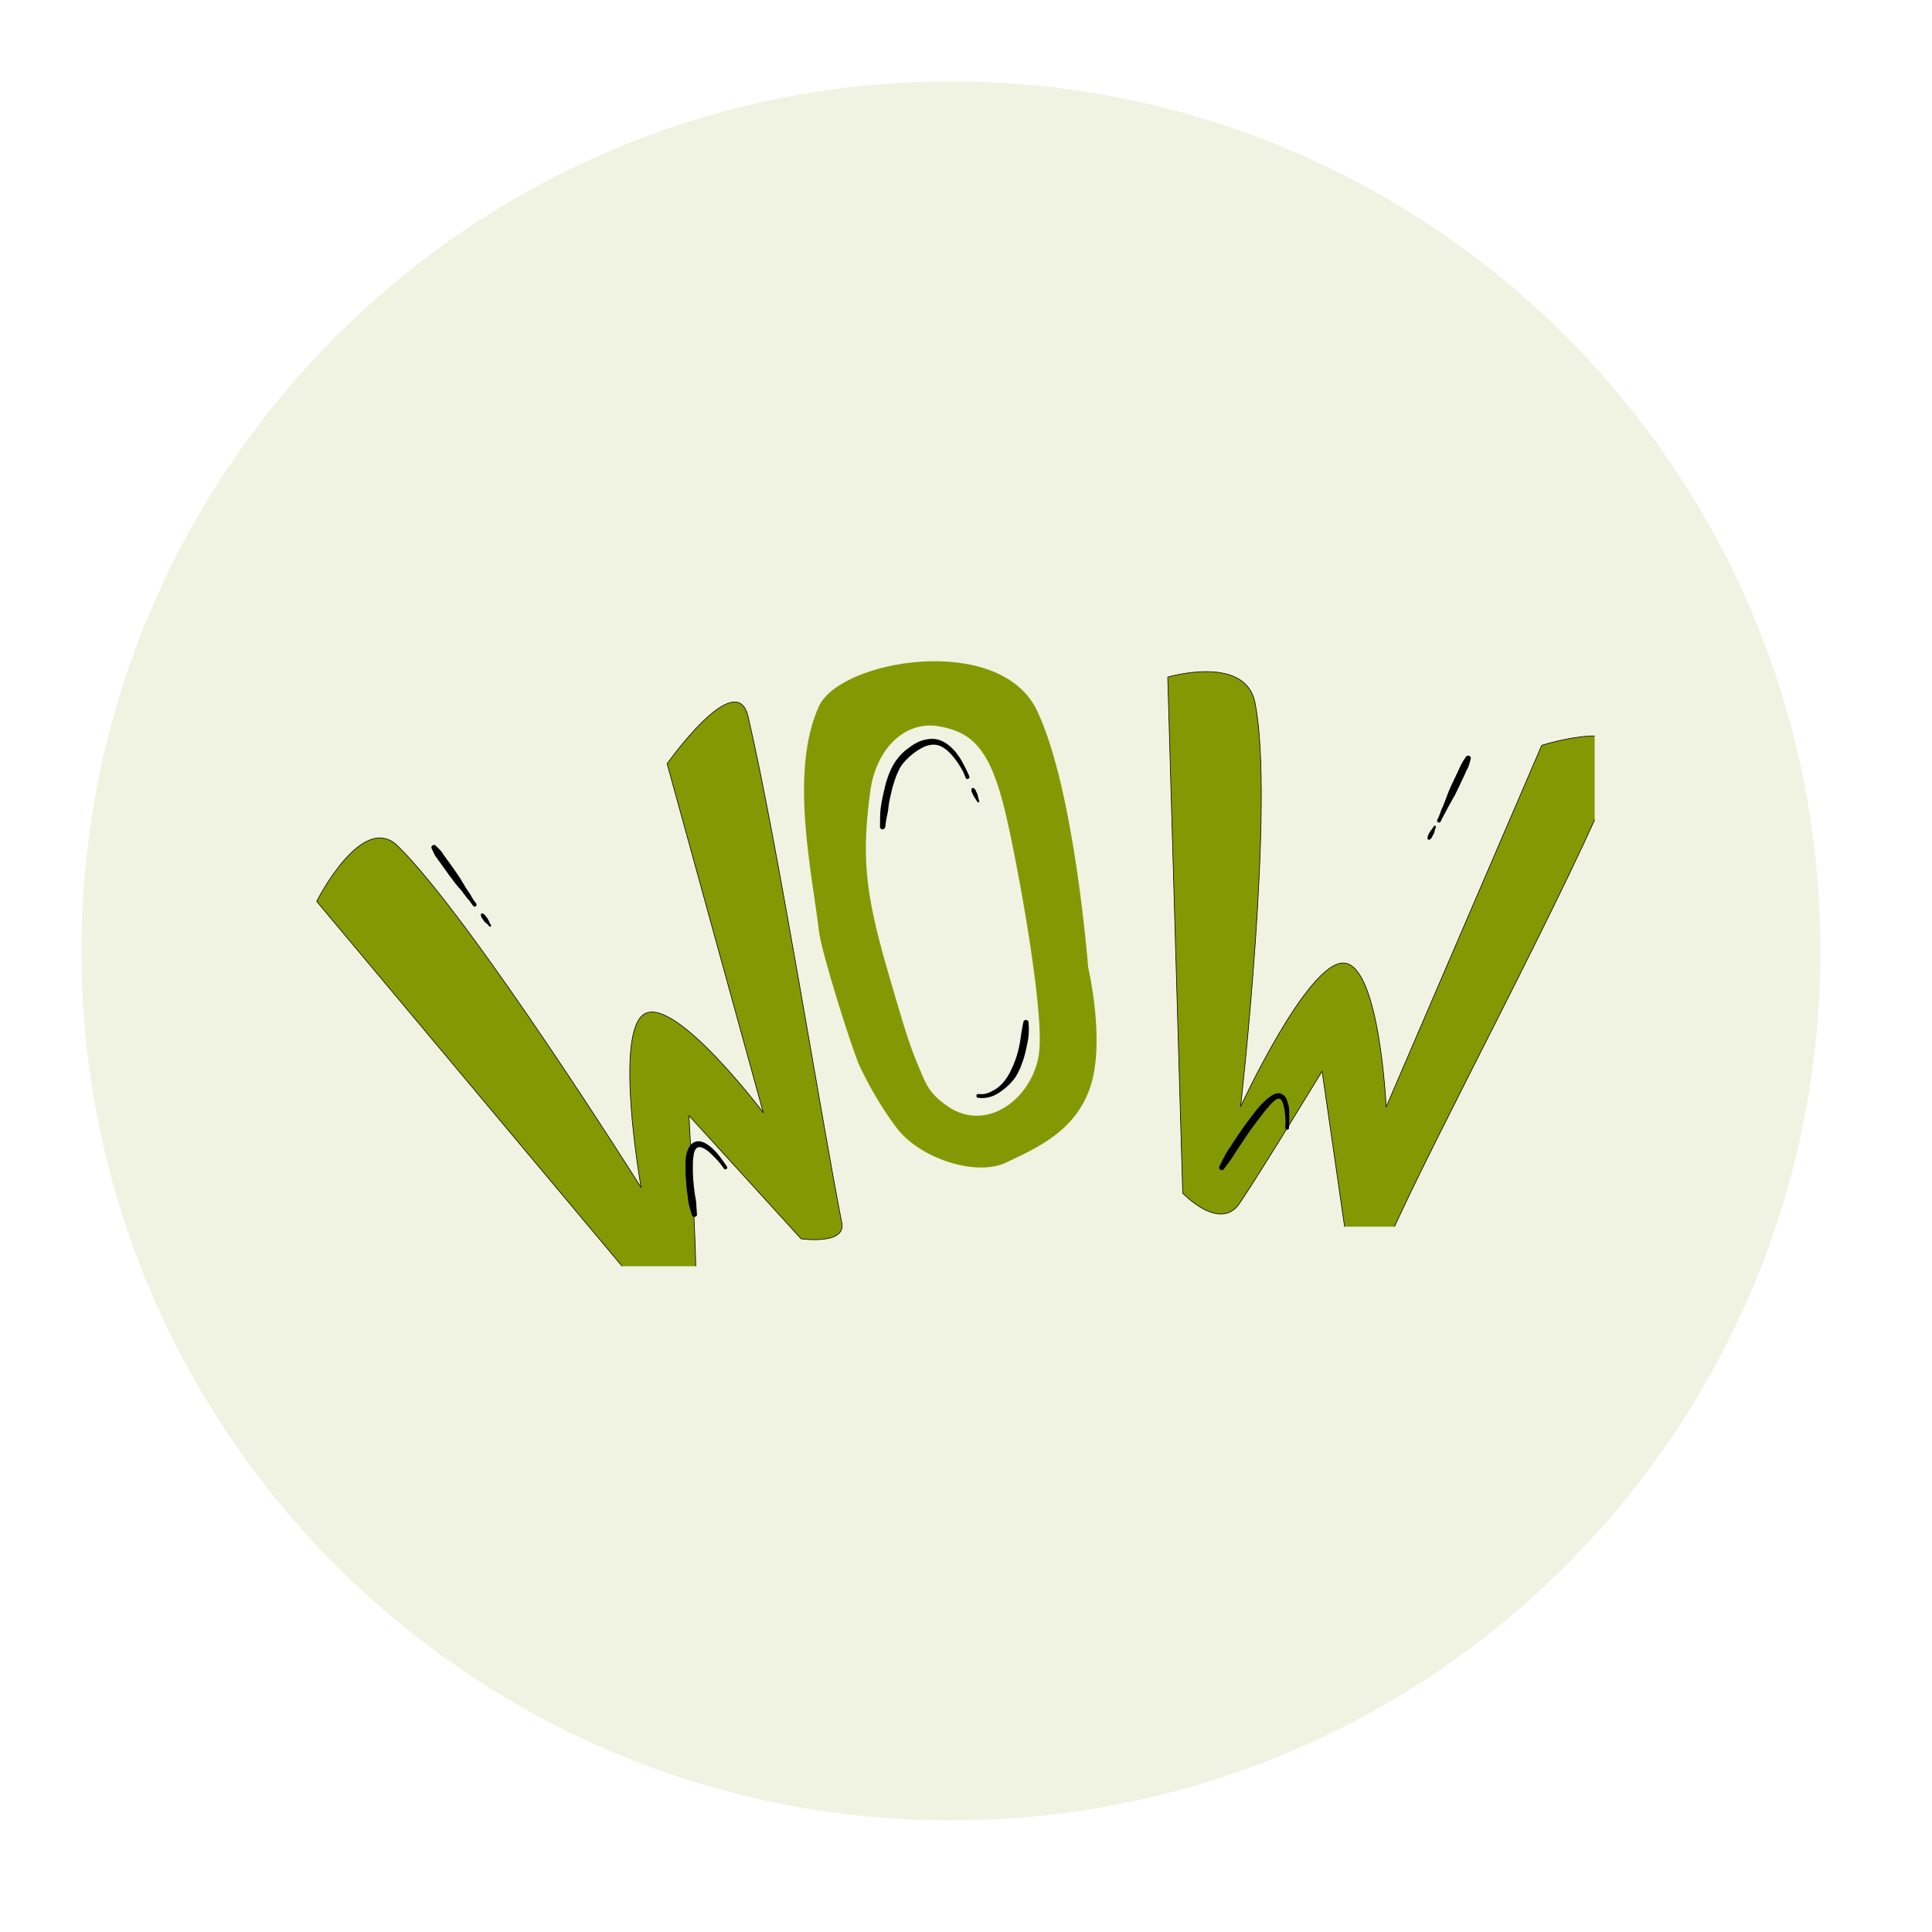
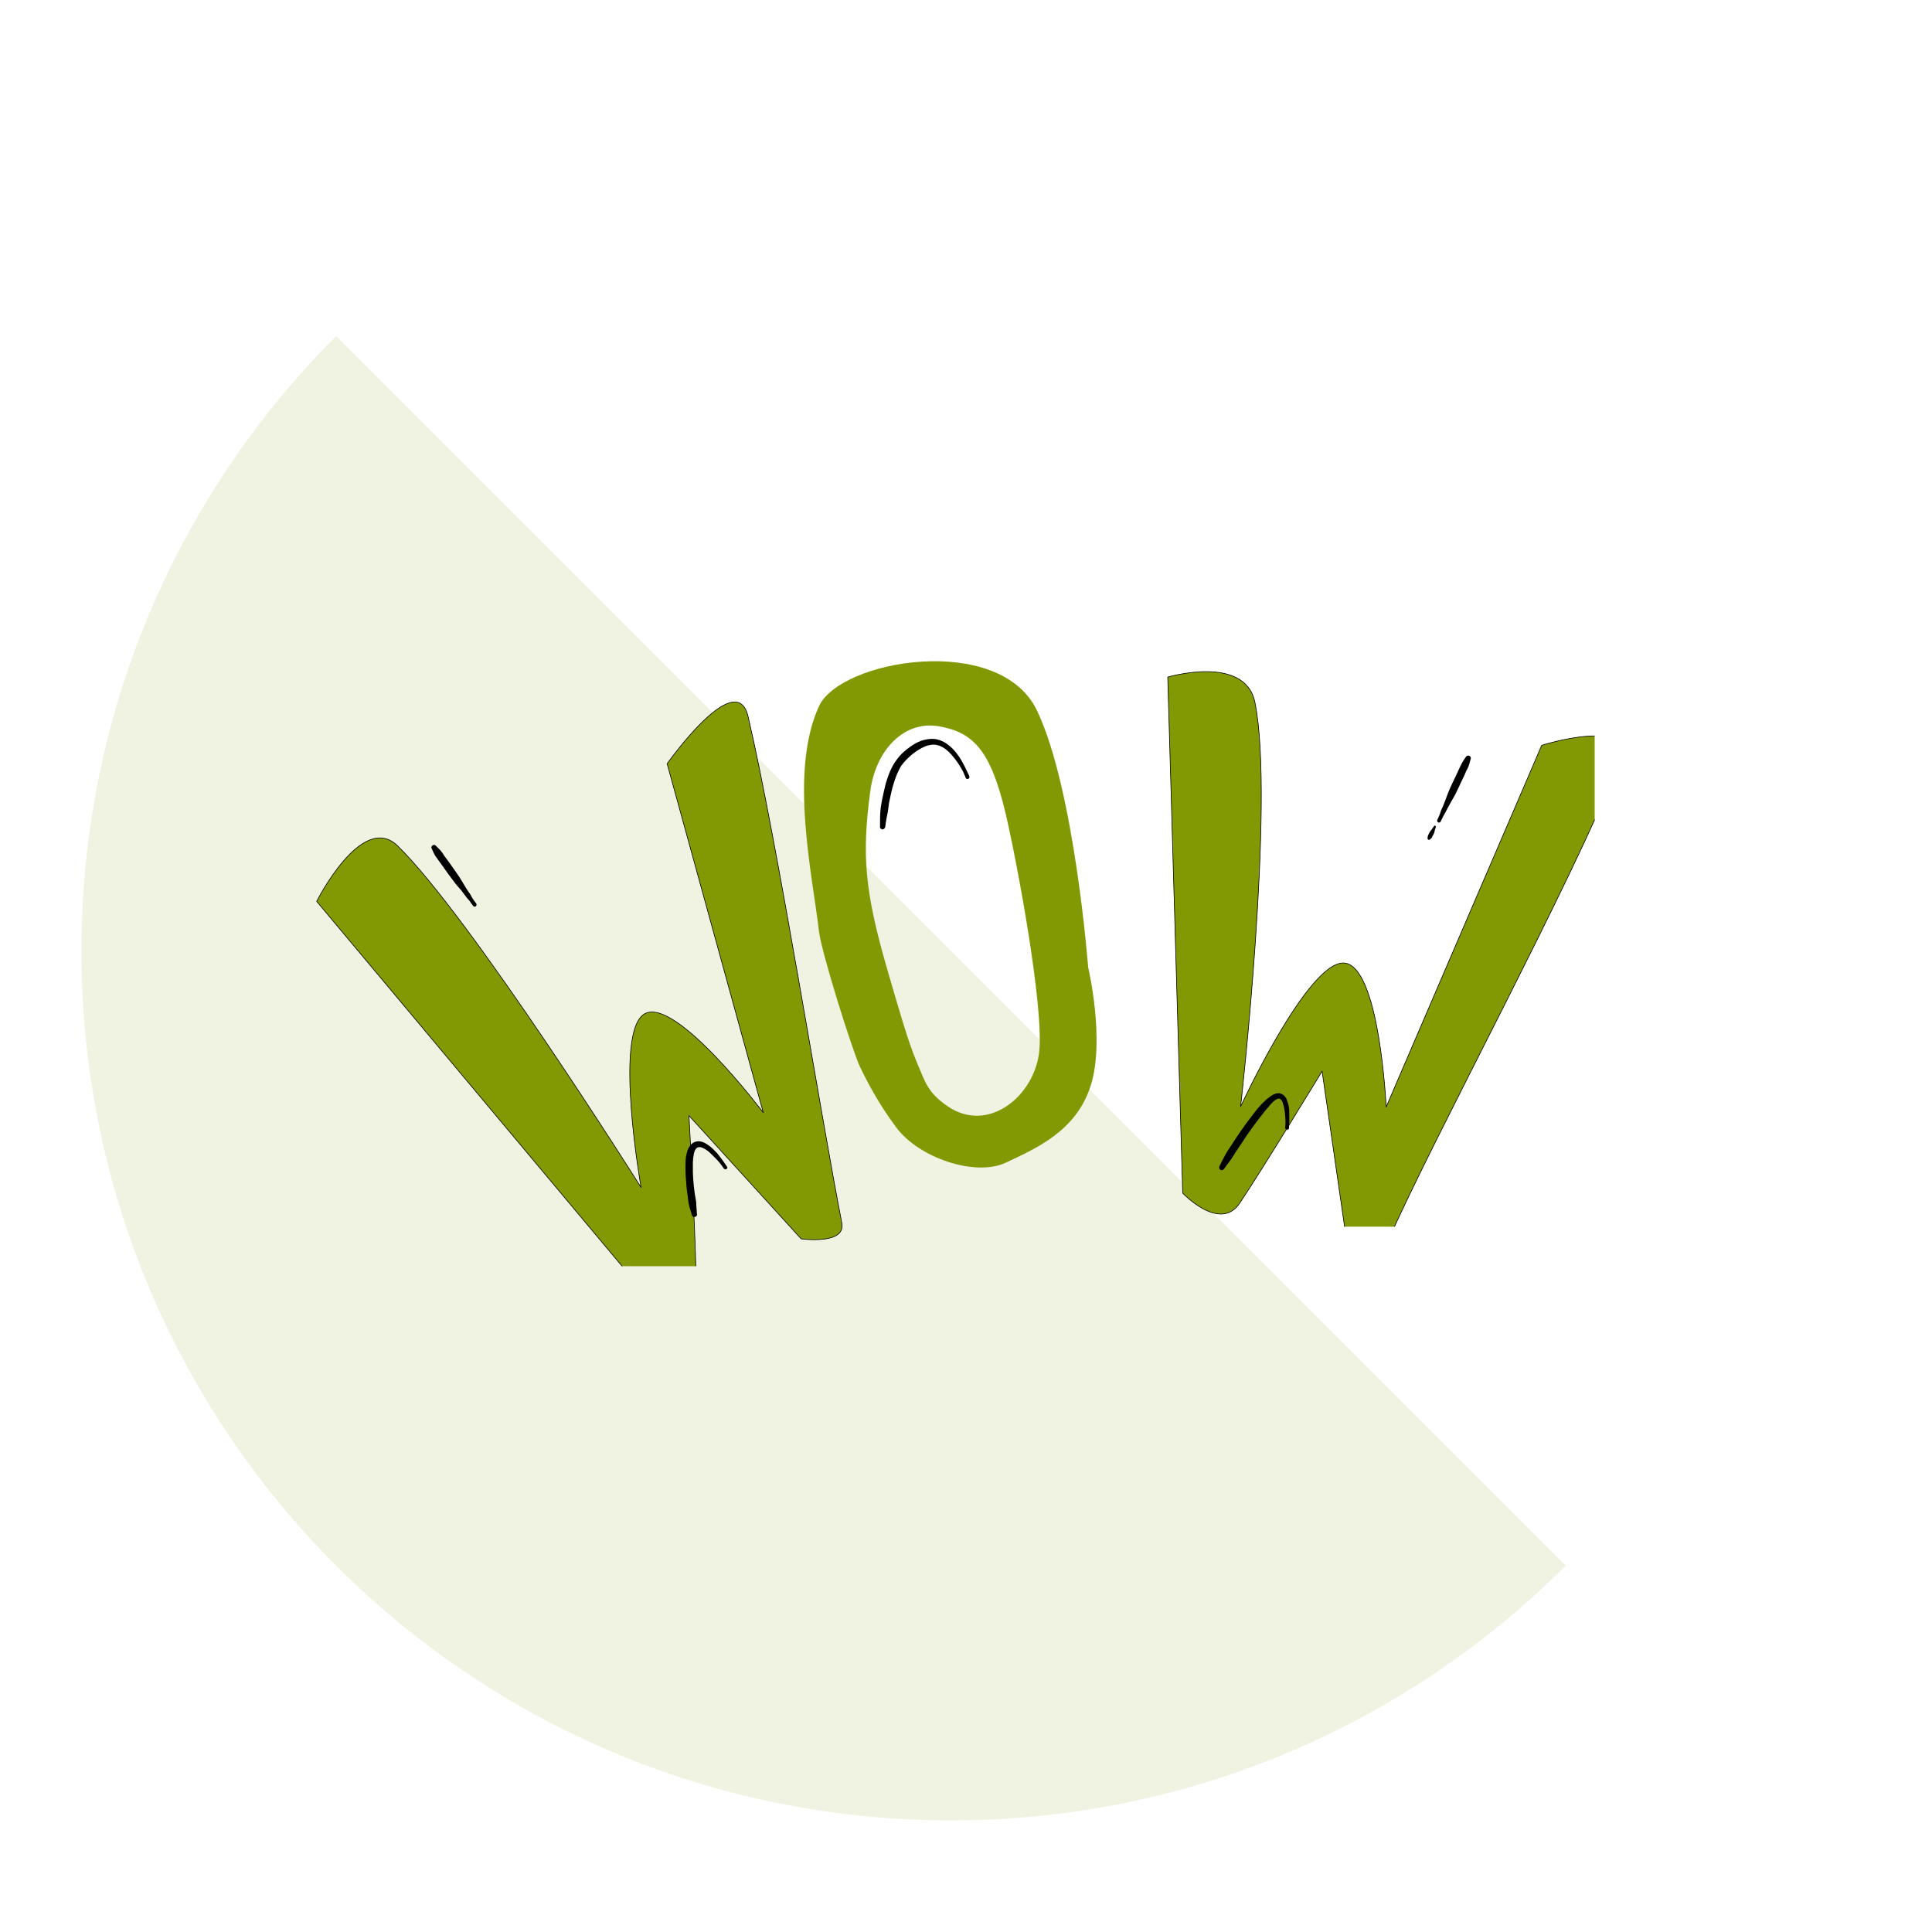
<svg xmlns="http://www.w3.org/2000/svg" width="42" zoomAndPan="magnify" viewBox="0 0 31.5 31.5" height="42" preserveAspectRatio="xMidYMid meet" version="1.0">
  <defs>
    <filter x="0%" y="0%" width="100%" height="100%" id="8c46cf7bd5">
      <feColorMatrix values="0 0 0 0 1 0 0 0 0 1 0 0 0 0 1 0 0 0 1 0" color-interpolation-filters="sRGB" />
    </filter>
    <mask id="42cf61b0eb">
      <g filter="url(#8c46cf7bd5)">
        <rect x="-3.15" width="37.8" fill="#000000" y="-3.15" height="37.8" fill-opacity="0.12" />
      </g>
    </mask>
    <clipPath id="2f0e5f9eb4">
-       <path d="M 0.328 0.328 L 28.68 0.328 L 28.68 28.68 L 0.328 28.68 Z M 0.328 0.328 " clip-rule="nonzero" />
+       <path d="M 0.328 0.328 L 28.68 28.68 L 0.328 28.68 Z M 0.328 0.328 " clip-rule="nonzero" />
    </clipPath>
    <clipPath id="7aded60027">
      <path d="M 14.504 0.328 C 6.676 0.328 0.328 6.676 0.328 14.504 C 0.328 22.332 6.676 28.68 14.504 28.68 C 22.332 28.68 28.68 22.332 28.68 14.504 C 28.68 6.676 22.332 0.328 14.504 0.328 Z M 14.504 0.328 " clip-rule="nonzero" />
    </clipPath>
    <clipPath id="f861a7200c">
      <rect x="0" width="29" y="0" height="29" />
    </clipPath>
    <clipPath id="1e5d10b500">
      <path d="M 4.973 11 L 14 11 L 14 20.645 L 4.973 20.645 Z M 4.973 11 " clip-rule="nonzero" />
    </clipPath>
    <clipPath id="021ba683ac">
      <path d="M 18 10.309 L 26 10.309 L 26 20 L 18 20 Z M 18 10.309 " clip-rule="nonzero" />
    </clipPath>
    <clipPath id="78c2c82576">
      <path d="M 13 10.309 L 18 10.309 L 18 20 L 13 20 Z M 13 10.309 " clip-rule="nonzero" />
    </clipPath>
  </defs>
  <g mask="url(#42cf61b0eb)">
    <g transform="matrix(1, 0, 0, 1, 1, 1)">
      <g clip-path="url(#f861a7200c)">
        <g clip-path="url(#2f0e5f9eb4)">
          <g clip-path="url(#7aded60027)">
            <path fill="#839904" d="M 0.328 0.328 L 28.68 0.328 L 28.68 28.68 L 0.328 28.68 Z M 0.328 0.328 " fill-opacity="1" fill-rule="nonzero" />
          </g>
        </g>
      </g>
    </g>
  </g>
  <g clip-path="url(#1e5d10b500)">
    <path stroke-linecap="butt" transform="matrix(0.012, 0, 0, 0.012, -2.2, -2.647)" fill-opacity="1" fill="#839904" fill-rule="nonzero" stroke-linejoin="round" d="M 613.602 1445.289 C 613.602 1445.289 675.287 1322.585 723.635 1369.933 C 823.998 1467.962 1054.4 1834.07 1054.4 1834.07 C 1054.4 1834.07 1017.055 1624.008 1058.734 1598.334 C 1100.413 1572.993 1220.449 1732.374 1220.449 1732.374 L 1089.743 1258.233 C 1089.743 1258.233 1183.771 1125.194 1199.776 1194.214 C 1239.454 1364.264 1298.472 1736.375 1327.147 1882.418 C 1332.815 1912.427 1271.797 1903.758 1271.797 1903.758 L 1119.419 1736.375 C 1119.419 1736.375 1128.088 1895.422 1128.755 1944.77 C 1129.088 1992.117 1055.733 1973.445 1055.733 1973.445 Z M 613.602 1445.289 " stroke="#000000" stroke-width="0.87" stroke-opacity="1" stroke-miterlimit="10" />
  </g>
  <g clip-path="url(#021ba683ac)">
    <path stroke-linecap="butt" transform="matrix(0.012, 0, 0, 0.012, -2.2, -2.647)" fill-opacity="1" fill="#839904" fill-rule="nonzero" stroke-linejoin="round" d="M 1769.945 1140.532 C 1769.945 1140.532 1874.643 1109.522 1888.313 1174.542 C 1915.988 1308.581 1868.974 1724.038 1868.974 1724.038 C 1868.974 1724.038 1959.001 1528.98 2008.349 1528.98 C 2057.697 1529.313 2066.7 1724.705 2066.7 1724.705 L 2278.096 1233.226 C 2278.096 1233.226 2409.134 1191.88 2382.793 1258.233 C 2318.441 1420.948 2129.718 1768.718 2069.7 1905.758 C 2057.363 1933.767 2011.35 1895.088 2011.35 1895.088 L 1979.674 1676.024 C 1979.674 1676.024 1895.649 1814.064 1867.641 1855.41 C 1840.966 1895.088 1790.284 1841.739 1790.284 1841.739 Z M 1769.945 1140.532 " stroke="#000000" stroke-width="0.87" stroke-opacity="1" stroke-miterlimit="10" />
  </g>
  <g clip-path="url(#78c2c82576)">
    <path fill="#839904" d="M 13.352 11.516 C 12.863 12.586 13.246 14.258 13.352 15.18 C 13.391 15.523 13.895 17.125 14.023 17.398 C 14.133 17.625 14.32 17.992 14.617 18.387 C 14.988 18.883 15.906 19.188 16.398 18.957 C 16.895 18.723 17.551 18.441 17.785 17.695 C 18.02 16.949 17.742 15.773 17.742 15.773 C 17.742 15.773 17.52 12.871 16.91 11.59 C 16.305 10.309 13.699 10.754 13.352 11.516 Z M 16.398 13.273 C 16.586 14.074 17.016 16.395 16.945 17.133 C 16.875 17.859 16.121 18.492 15.453 18.039 C 15.121 17.809 15.09 17.652 14.945 17.312 C 14.801 16.973 14.637 16.391 14.457 15.773 C 14.098 14.527 14.051 13.941 14.188 12.91 C 14.277 12.219 14.746 11.75 15.297 11.84 C 15.852 11.934 16.148 12.207 16.398 13.273 Z M 16.398 13.273 " fill-opacity="1" fill-rule="nonzero" />
  </g>
  <path fill="#000000" d="M 11.367 18.609 C 11.359 18.609 11.348 18.613 11.336 18.617 C 11.324 18.621 11.309 18.625 11.301 18.633 C 11.285 18.645 11.27 18.652 11.262 18.668 C 11.242 18.688 11.23 18.711 11.219 18.734 C 11.203 18.773 11.191 18.816 11.184 18.859 C 11.176 18.922 11.176 18.984 11.176 19.051 C 11.176 19.125 11.18 19.199 11.188 19.277 C 11.191 19.359 11.203 19.441 11.215 19.523 C 11.219 19.559 11.223 19.594 11.23 19.629 C 11.242 19.688 11.262 19.75 11.281 19.809 C 11.285 19.832 11.309 19.848 11.332 19.84 C 11.355 19.836 11.371 19.812 11.363 19.793 C 11.359 19.754 11.359 19.715 11.355 19.676 C 11.352 19.652 11.352 19.633 11.352 19.609 C 11.348 19.582 11.344 19.559 11.34 19.531 C 11.332 19.5 11.328 19.465 11.324 19.434 C 11.305 19.293 11.293 19.148 11.297 19.004 C 11.297 18.984 11.297 18.961 11.297 18.938 C 11.301 18.922 11.301 18.902 11.301 18.887 C 11.305 18.871 11.305 18.855 11.309 18.84 C 11.309 18.832 11.312 18.82 11.312 18.812 C 11.324 18.766 11.344 18.703 11.402 18.703 C 11.41 18.703 11.422 18.703 11.434 18.707 C 11.449 18.711 11.465 18.719 11.48 18.727 C 11.504 18.738 11.527 18.758 11.551 18.773 C 11.586 18.805 11.621 18.84 11.656 18.875 C 11.711 18.926 11.758 18.988 11.801 19.051 C 11.809 19.066 11.828 19.07 11.844 19.062 C 11.859 19.051 11.863 19.031 11.852 19.02 C 11.82 18.969 11.781 18.918 11.746 18.871 C 11.727 18.848 11.707 18.82 11.688 18.797 C 11.668 18.777 11.648 18.758 11.629 18.738 C 11.617 18.727 11.602 18.711 11.586 18.699 C 11.527 18.652 11.449 18.598 11.367 18.609 Z M 11.367 18.609 " fill-opacity="1" fill-rule="nonzero" />
  <path fill="#000000" d="M 20.848 17.824 C 20.789 17.824 20.73 17.859 20.688 17.895 C 20.676 17.902 20.664 17.914 20.652 17.922 C 20.641 17.93 20.633 17.941 20.621 17.953 C 20.605 17.965 20.59 17.98 20.574 17.996 C 20.512 18.062 20.453 18.137 20.398 18.211 C 20.34 18.285 20.285 18.363 20.23 18.441 C 20.172 18.527 20.113 18.613 20.059 18.699 C 20.031 18.738 20.004 18.781 19.98 18.824 C 19.945 18.887 19.914 18.949 19.883 19.012 C 19.871 19.035 19.879 19.059 19.898 19.074 C 19.918 19.086 19.945 19.078 19.957 19.059 C 19.984 19.02 20.012 18.98 20.043 18.941 C 20.055 18.926 20.07 18.906 20.082 18.887 C 20.105 18.855 20.121 18.824 20.141 18.793 C 20.18 18.738 20.215 18.68 20.254 18.625 C 20.355 18.465 20.469 18.312 20.586 18.164 C 20.602 18.141 20.621 18.117 20.637 18.098 C 20.652 18.082 20.664 18.066 20.68 18.051 C 20.691 18.035 20.703 18.02 20.715 18.008 C 20.723 17.996 20.734 17.988 20.742 17.98 C 20.75 17.973 20.758 17.965 20.766 17.957 C 20.797 17.93 20.848 17.891 20.883 17.926 C 20.891 17.934 20.895 17.941 20.902 17.949 C 20.91 17.965 20.914 17.977 20.918 17.992 C 20.926 18.016 20.934 18.043 20.938 18.07 C 20.945 18.109 20.953 18.148 20.953 18.191 C 20.961 18.258 20.961 18.32 20.953 18.387 C 20.953 18.402 20.965 18.418 20.984 18.418 C 21 18.422 21.016 18.41 21.016 18.391 C 21.023 18.312 21.023 18.23 21.02 18.152 C 21.02 18.133 21.02 18.113 21.02 18.094 C 21.016 18.062 21.012 18.031 21.004 18.004 C 20.996 17.973 20.984 17.941 20.973 17.91 C 20.961 17.895 20.953 17.879 20.938 17.863 C 20.93 17.855 20.918 17.848 20.902 17.84 C 20.887 17.828 20.867 17.824 20.848 17.824 Z M 20.848 17.824 " fill-opacity="1" fill-rule="nonzero" />
  <path fill="#000000" d="M 15.176 12.047 C 15.121 12.051 15.066 12.062 15.02 12.078 C 14.945 12.105 14.879 12.145 14.82 12.191 C 14.742 12.246 14.672 12.312 14.617 12.391 C 14.531 12.504 14.48 12.645 14.441 12.777 C 14.418 12.867 14.398 12.961 14.379 13.051 C 14.371 13.105 14.359 13.16 14.355 13.215 C 14.348 13.301 14.348 13.391 14.348 13.477 C 14.344 13.5 14.363 13.52 14.387 13.523 C 14.41 13.523 14.43 13.504 14.434 13.48 C 14.438 13.438 14.445 13.395 14.453 13.348 C 14.461 13.309 14.469 13.27 14.477 13.23 C 14.484 13.184 14.488 13.133 14.496 13.086 C 14.512 13.004 14.531 12.922 14.551 12.84 C 14.574 12.762 14.598 12.684 14.629 12.613 C 14.648 12.57 14.668 12.527 14.695 12.484 C 14.746 12.414 14.809 12.352 14.875 12.297 C 14.941 12.246 15.012 12.199 15.086 12.168 C 15.129 12.152 15.176 12.141 15.223 12.141 C 15.324 12.141 15.414 12.203 15.48 12.27 C 15.516 12.305 15.543 12.34 15.574 12.379 C 15.625 12.445 15.668 12.516 15.707 12.59 C 15.719 12.621 15.734 12.652 15.746 12.684 C 15.75 12.699 15.77 12.707 15.785 12.699 C 15.801 12.695 15.809 12.676 15.805 12.66 C 15.785 12.609 15.758 12.559 15.734 12.508 C 15.715 12.473 15.699 12.438 15.68 12.406 C 15.66 12.375 15.645 12.344 15.621 12.316 C 15.594 12.273 15.559 12.234 15.523 12.199 C 15.426 12.105 15.312 12.039 15.176 12.047 Z M 15.176 12.047 " fill-opacity="1" fill-rule="nonzero" />
-   <path fill="#000000" d="M 16.727 16.629 C 16.703 16.629 16.684 16.648 16.684 16.672 C 16.68 16.691 16.676 16.711 16.672 16.73 C 16.668 16.762 16.66 16.793 16.656 16.824 C 16.648 16.863 16.645 16.906 16.637 16.949 C 16.613 17.109 16.57 17.266 16.5 17.414 C 16.453 17.52 16.395 17.617 16.312 17.695 C 16.27 17.734 16.227 17.766 16.176 17.789 C 16.152 17.805 16.125 17.816 16.098 17.824 C 16.051 17.84 16.004 17.844 15.953 17.836 C 15.938 17.836 15.922 17.848 15.918 17.863 C 15.918 17.883 15.93 17.895 15.945 17.898 C 16.016 17.91 16.078 17.902 16.148 17.883 C 16.168 17.875 16.191 17.871 16.211 17.859 C 16.281 17.828 16.348 17.777 16.406 17.727 C 16.465 17.676 16.516 17.621 16.559 17.559 C 16.586 17.516 16.609 17.469 16.633 17.418 C 16.66 17.348 16.688 17.273 16.707 17.203 C 16.73 17.117 16.746 17.031 16.762 16.949 C 16.766 16.91 16.773 16.875 16.773 16.836 C 16.777 16.781 16.773 16.727 16.77 16.672 C 16.77 16.648 16.75 16.629 16.727 16.629 Z M 16.727 16.629 " fill-opacity="1" fill-rule="nonzero" />
  <path fill="#000000" d="M 7.082 13.777 C 7.074 13.773 7.062 13.777 7.051 13.785 C 7.031 13.797 7.027 13.824 7.043 13.844 C 7.059 13.883 7.078 13.922 7.098 13.957 C 7.113 13.977 7.129 13.996 7.141 14.016 C 7.172 14.059 7.203 14.102 7.234 14.145 C 7.289 14.223 7.344 14.301 7.402 14.375 C 7.438 14.426 7.48 14.469 7.52 14.516 C 7.547 14.551 7.574 14.59 7.605 14.629 C 7.617 14.648 7.637 14.664 7.652 14.684 C 7.672 14.711 7.691 14.742 7.715 14.77 C 7.723 14.785 7.742 14.785 7.758 14.777 C 7.77 14.766 7.773 14.746 7.766 14.734 C 7.742 14.703 7.723 14.676 7.703 14.645 C 7.691 14.625 7.68 14.602 7.668 14.582 C 7.641 14.543 7.613 14.504 7.59 14.465 C 7.559 14.414 7.527 14.359 7.496 14.309 C 7.445 14.23 7.387 14.152 7.332 14.074 C 7.301 14.031 7.27 13.988 7.238 13.945 C 7.227 13.926 7.215 13.906 7.199 13.887 C 7.172 13.852 7.141 13.824 7.109 13.793 C 7.105 13.785 7.094 13.777 7.082 13.777 Z M 7.082 13.777 " fill-opacity="1" fill-rule="nonzero" />
  <path fill="#000000" d="M 23.941 12.32 C 23.922 12.32 23.906 12.328 23.898 12.344 C 23.875 12.379 23.852 12.41 23.832 12.449 C 23.82 12.469 23.812 12.492 23.801 12.512 C 23.777 12.559 23.758 12.609 23.734 12.656 C 23.695 12.738 23.652 12.824 23.617 12.91 C 23.594 12.965 23.578 13.02 23.555 13.074 C 23.539 13.121 23.52 13.16 23.5 13.203 C 23.492 13.227 23.484 13.25 23.477 13.27 C 23.465 13.305 23.449 13.336 23.434 13.367 C 23.426 13.383 23.434 13.402 23.449 13.41 C 23.465 13.414 23.484 13.41 23.488 13.395 C 23.504 13.363 23.52 13.332 23.535 13.301 C 23.547 13.277 23.562 13.258 23.57 13.238 C 23.594 13.195 23.613 13.152 23.637 13.113 C 23.664 13.062 23.695 13.012 23.723 12.961 C 23.766 12.875 23.805 12.789 23.844 12.707 C 23.867 12.66 23.891 12.609 23.91 12.562 C 23.922 12.543 23.934 12.52 23.941 12.5 C 23.957 12.461 23.965 12.422 23.977 12.379 C 23.988 12.359 23.977 12.332 23.957 12.324 C 23.949 12.32 23.945 12.32 23.941 12.32 Z M 23.941 12.32 " fill-opacity="1" fill-rule="nonzero" />
-   <path fill="#000000" d="M 15.871 12.848 C 15.867 12.848 15.859 12.848 15.852 12.848 C 15.84 12.855 15.836 12.871 15.84 12.883 C 15.84 12.891 15.84 12.902 15.84 12.91 C 15.844 12.914 15.844 12.918 15.848 12.922 C 15.852 12.93 15.855 12.938 15.859 12.945 C 15.867 12.961 15.871 12.98 15.883 12.992 C 15.887 13 15.895 13.008 15.898 13.016 C 15.902 13.023 15.906 13.031 15.914 13.039 C 15.918 13.051 15.926 13.059 15.934 13.07 C 15.938 13.082 15.949 13.086 15.957 13.082 C 15.965 13.074 15.969 13.066 15.965 13.059 C 15.961 13.043 15.957 13.031 15.953 13.02 C 15.953 13.012 15.949 13 15.945 12.992 C 15.945 12.984 15.945 12.977 15.941 12.965 C 15.938 12.949 15.93 12.934 15.922 12.918 C 15.918 12.91 15.914 12.902 15.91 12.895 C 15.91 12.891 15.91 12.887 15.906 12.883 C 15.902 12.871 15.895 12.867 15.887 12.859 C 15.883 12.855 15.879 12.852 15.871 12.848 Z M 15.871 12.848 " fill-opacity="1" fill-rule="nonzero" />
-   <path fill="#000000" d="M 7.867 14.891 C 7.859 14.891 7.852 14.895 7.848 14.898 C 7.836 14.906 7.836 14.922 7.844 14.93 C 7.844 14.941 7.844 14.949 7.852 14.961 C 7.852 14.965 7.855 14.965 7.859 14.969 C 7.863 14.977 7.867 14.984 7.875 14.992 C 7.883 15.008 7.895 15.023 7.906 15.035 C 7.914 15.043 7.922 15.047 7.93 15.051 C 7.934 15.059 7.941 15.066 7.949 15.07 C 7.957 15.082 7.965 15.09 7.977 15.102 C 7.98 15.109 7.992 15.113 8 15.105 C 8.008 15.102 8.012 15.09 8.004 15.082 C 7.996 15.07 7.992 15.059 7.984 15.047 C 7.98 15.039 7.977 15.031 7.973 15.02 C 7.969 15.012 7.965 15.004 7.961 14.996 C 7.953 14.98 7.941 14.965 7.93 14.949 C 7.926 14.945 7.918 14.938 7.914 14.93 C 7.91 14.926 7.91 14.922 7.906 14.918 C 7.898 14.91 7.891 14.906 7.883 14.902 C 7.879 14.898 7.871 14.895 7.867 14.891 Z M 7.867 14.891 " fill-opacity="1" fill-rule="nonzero" />
  <path fill="#000000" d="M 23.391 13.461 C 23.383 13.465 23.379 13.469 23.379 13.473 C 23.371 13.484 23.363 13.492 23.355 13.504 C 23.352 13.512 23.348 13.52 23.34 13.527 C 23.336 13.535 23.328 13.539 23.324 13.547 C 23.312 13.562 23.305 13.578 23.297 13.594 C 23.293 13.602 23.289 13.609 23.285 13.617 C 23.285 13.621 23.281 13.625 23.281 13.629 C 23.277 13.637 23.277 13.648 23.277 13.656 C 23.27 13.668 23.277 13.684 23.289 13.691 C 23.301 13.695 23.316 13.691 23.32 13.68 C 23.328 13.676 23.336 13.668 23.344 13.66 C 23.344 13.656 23.348 13.652 23.348 13.648 C 23.352 13.641 23.355 13.633 23.359 13.625 C 23.367 13.609 23.379 13.594 23.383 13.578 C 23.387 13.566 23.387 13.559 23.391 13.551 C 23.391 13.543 23.395 13.531 23.398 13.523 C 23.402 13.512 23.406 13.5 23.41 13.488 C 23.414 13.477 23.41 13.469 23.402 13.465 C 23.398 13.461 23.395 13.461 23.391 13.461 Z M 23.391 13.461 " fill-opacity="1" fill-rule="nonzero" />
</svg>